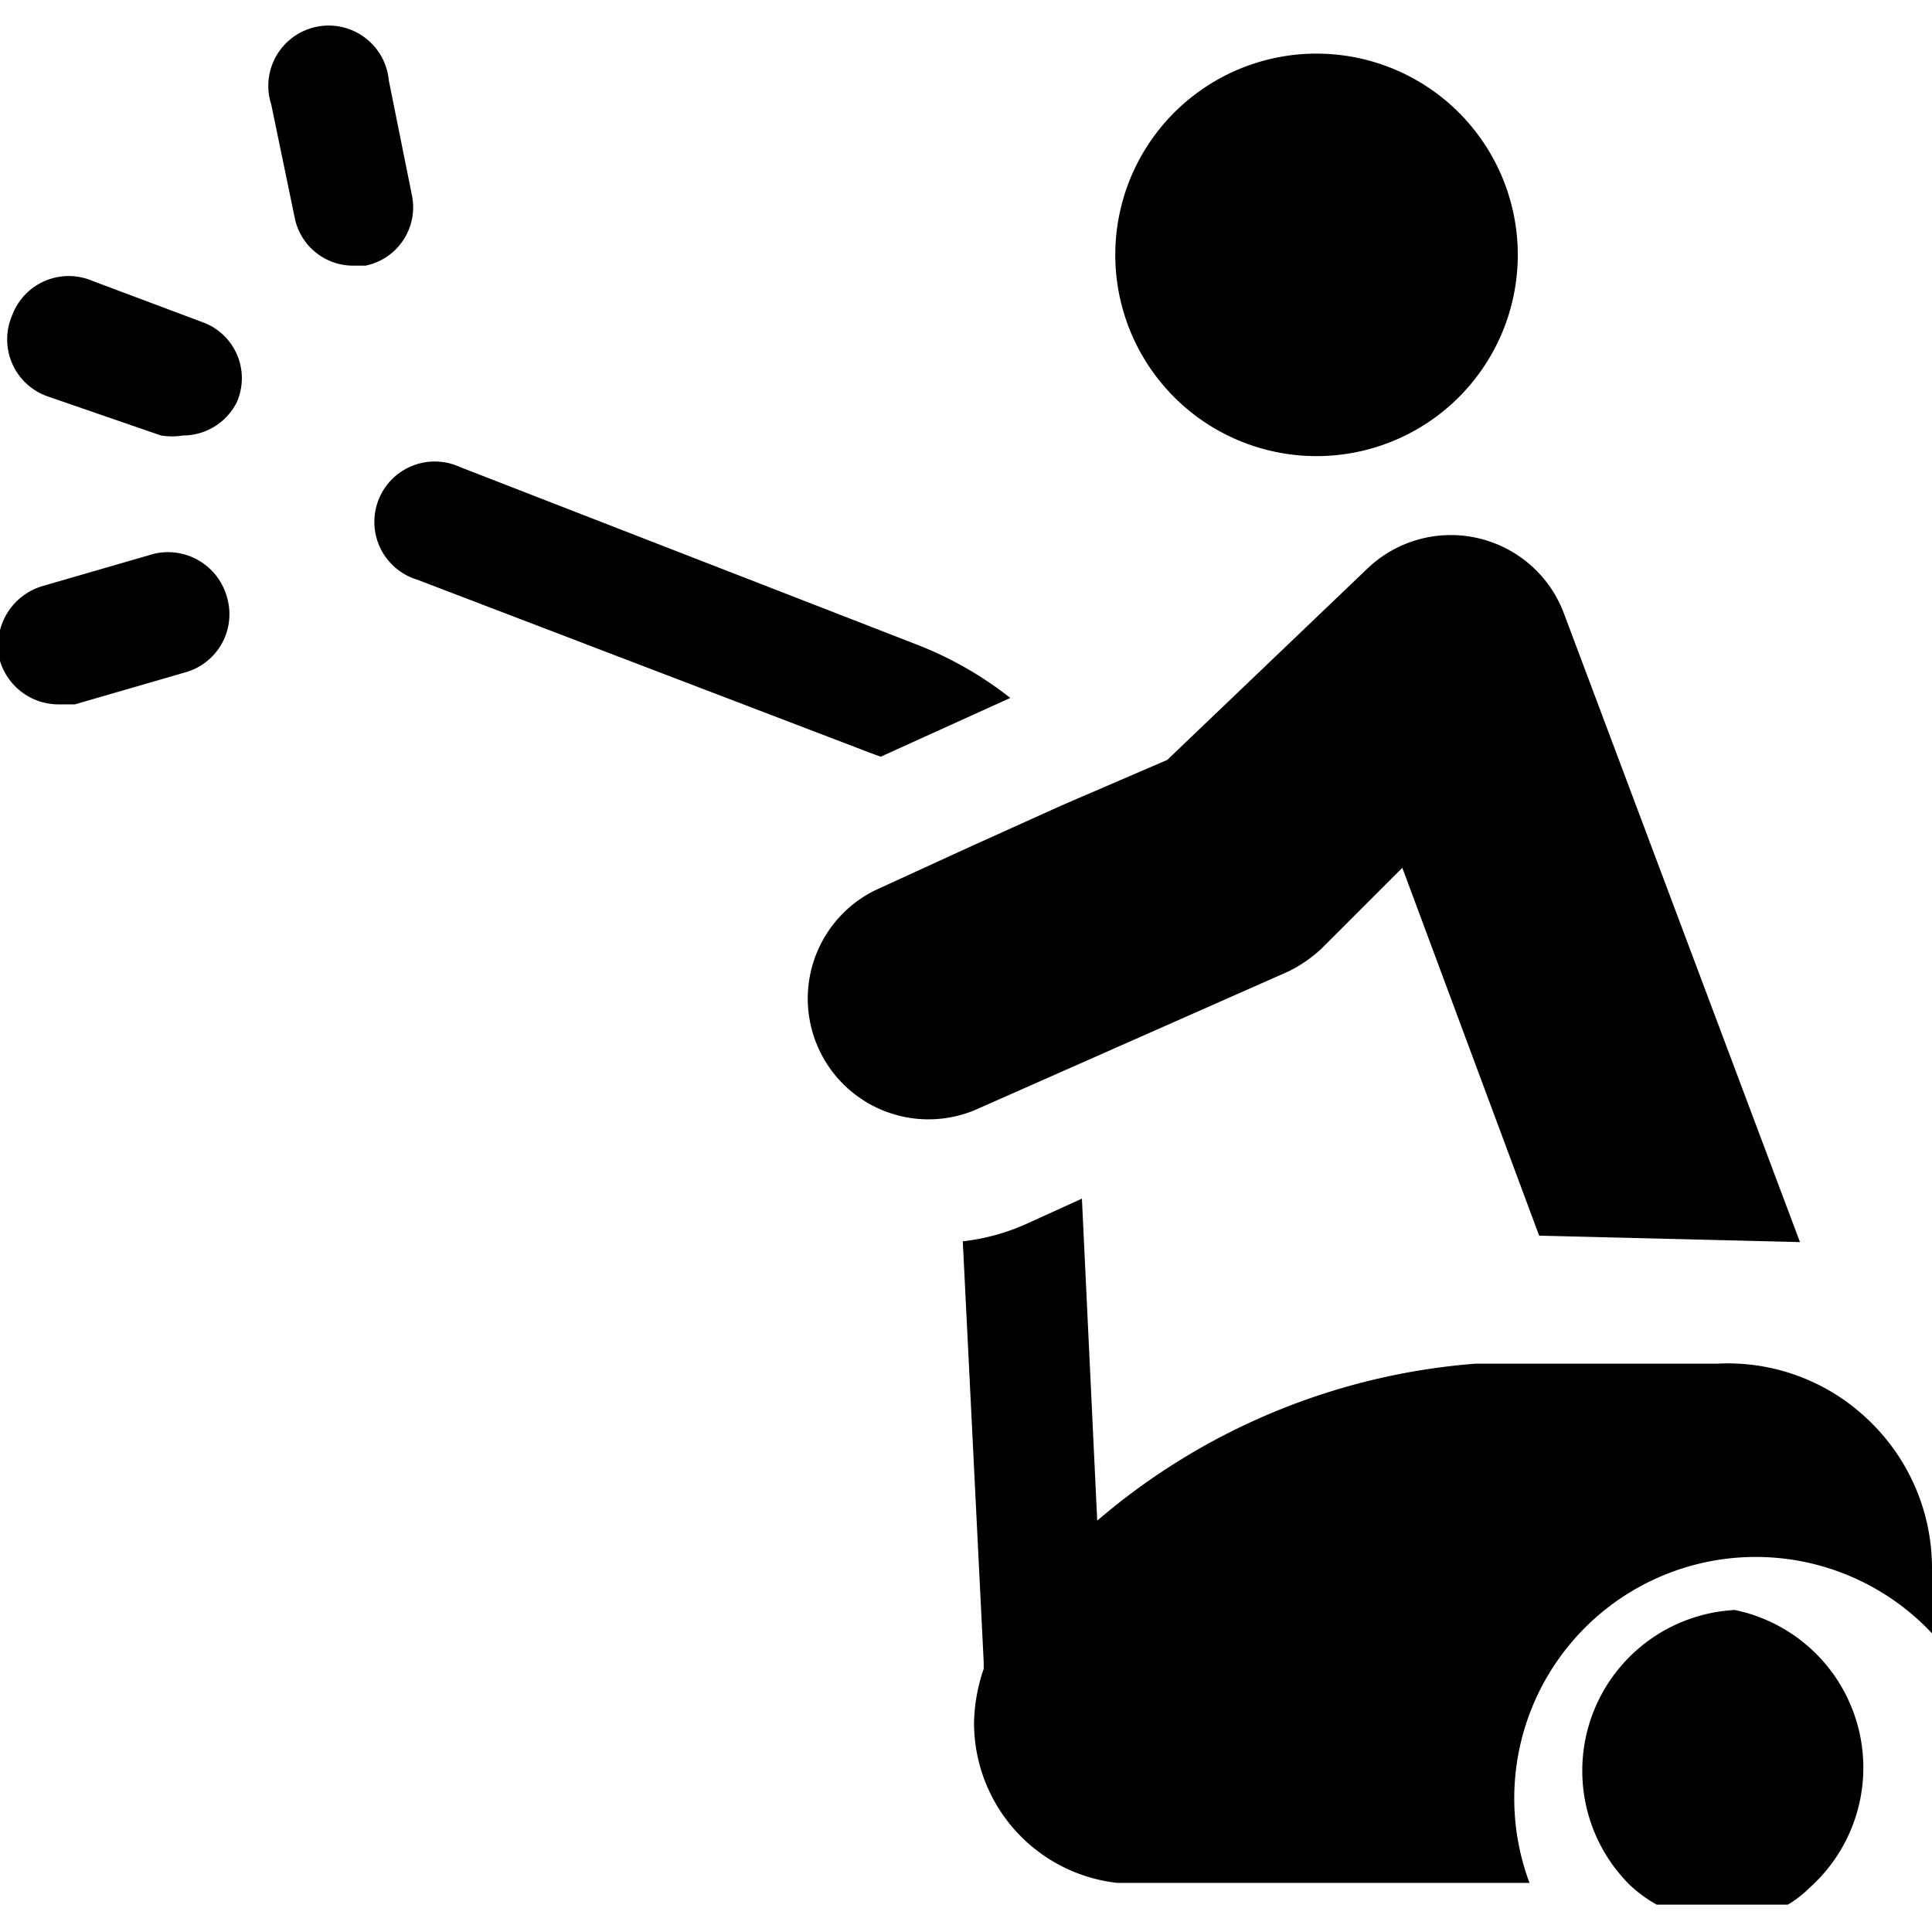
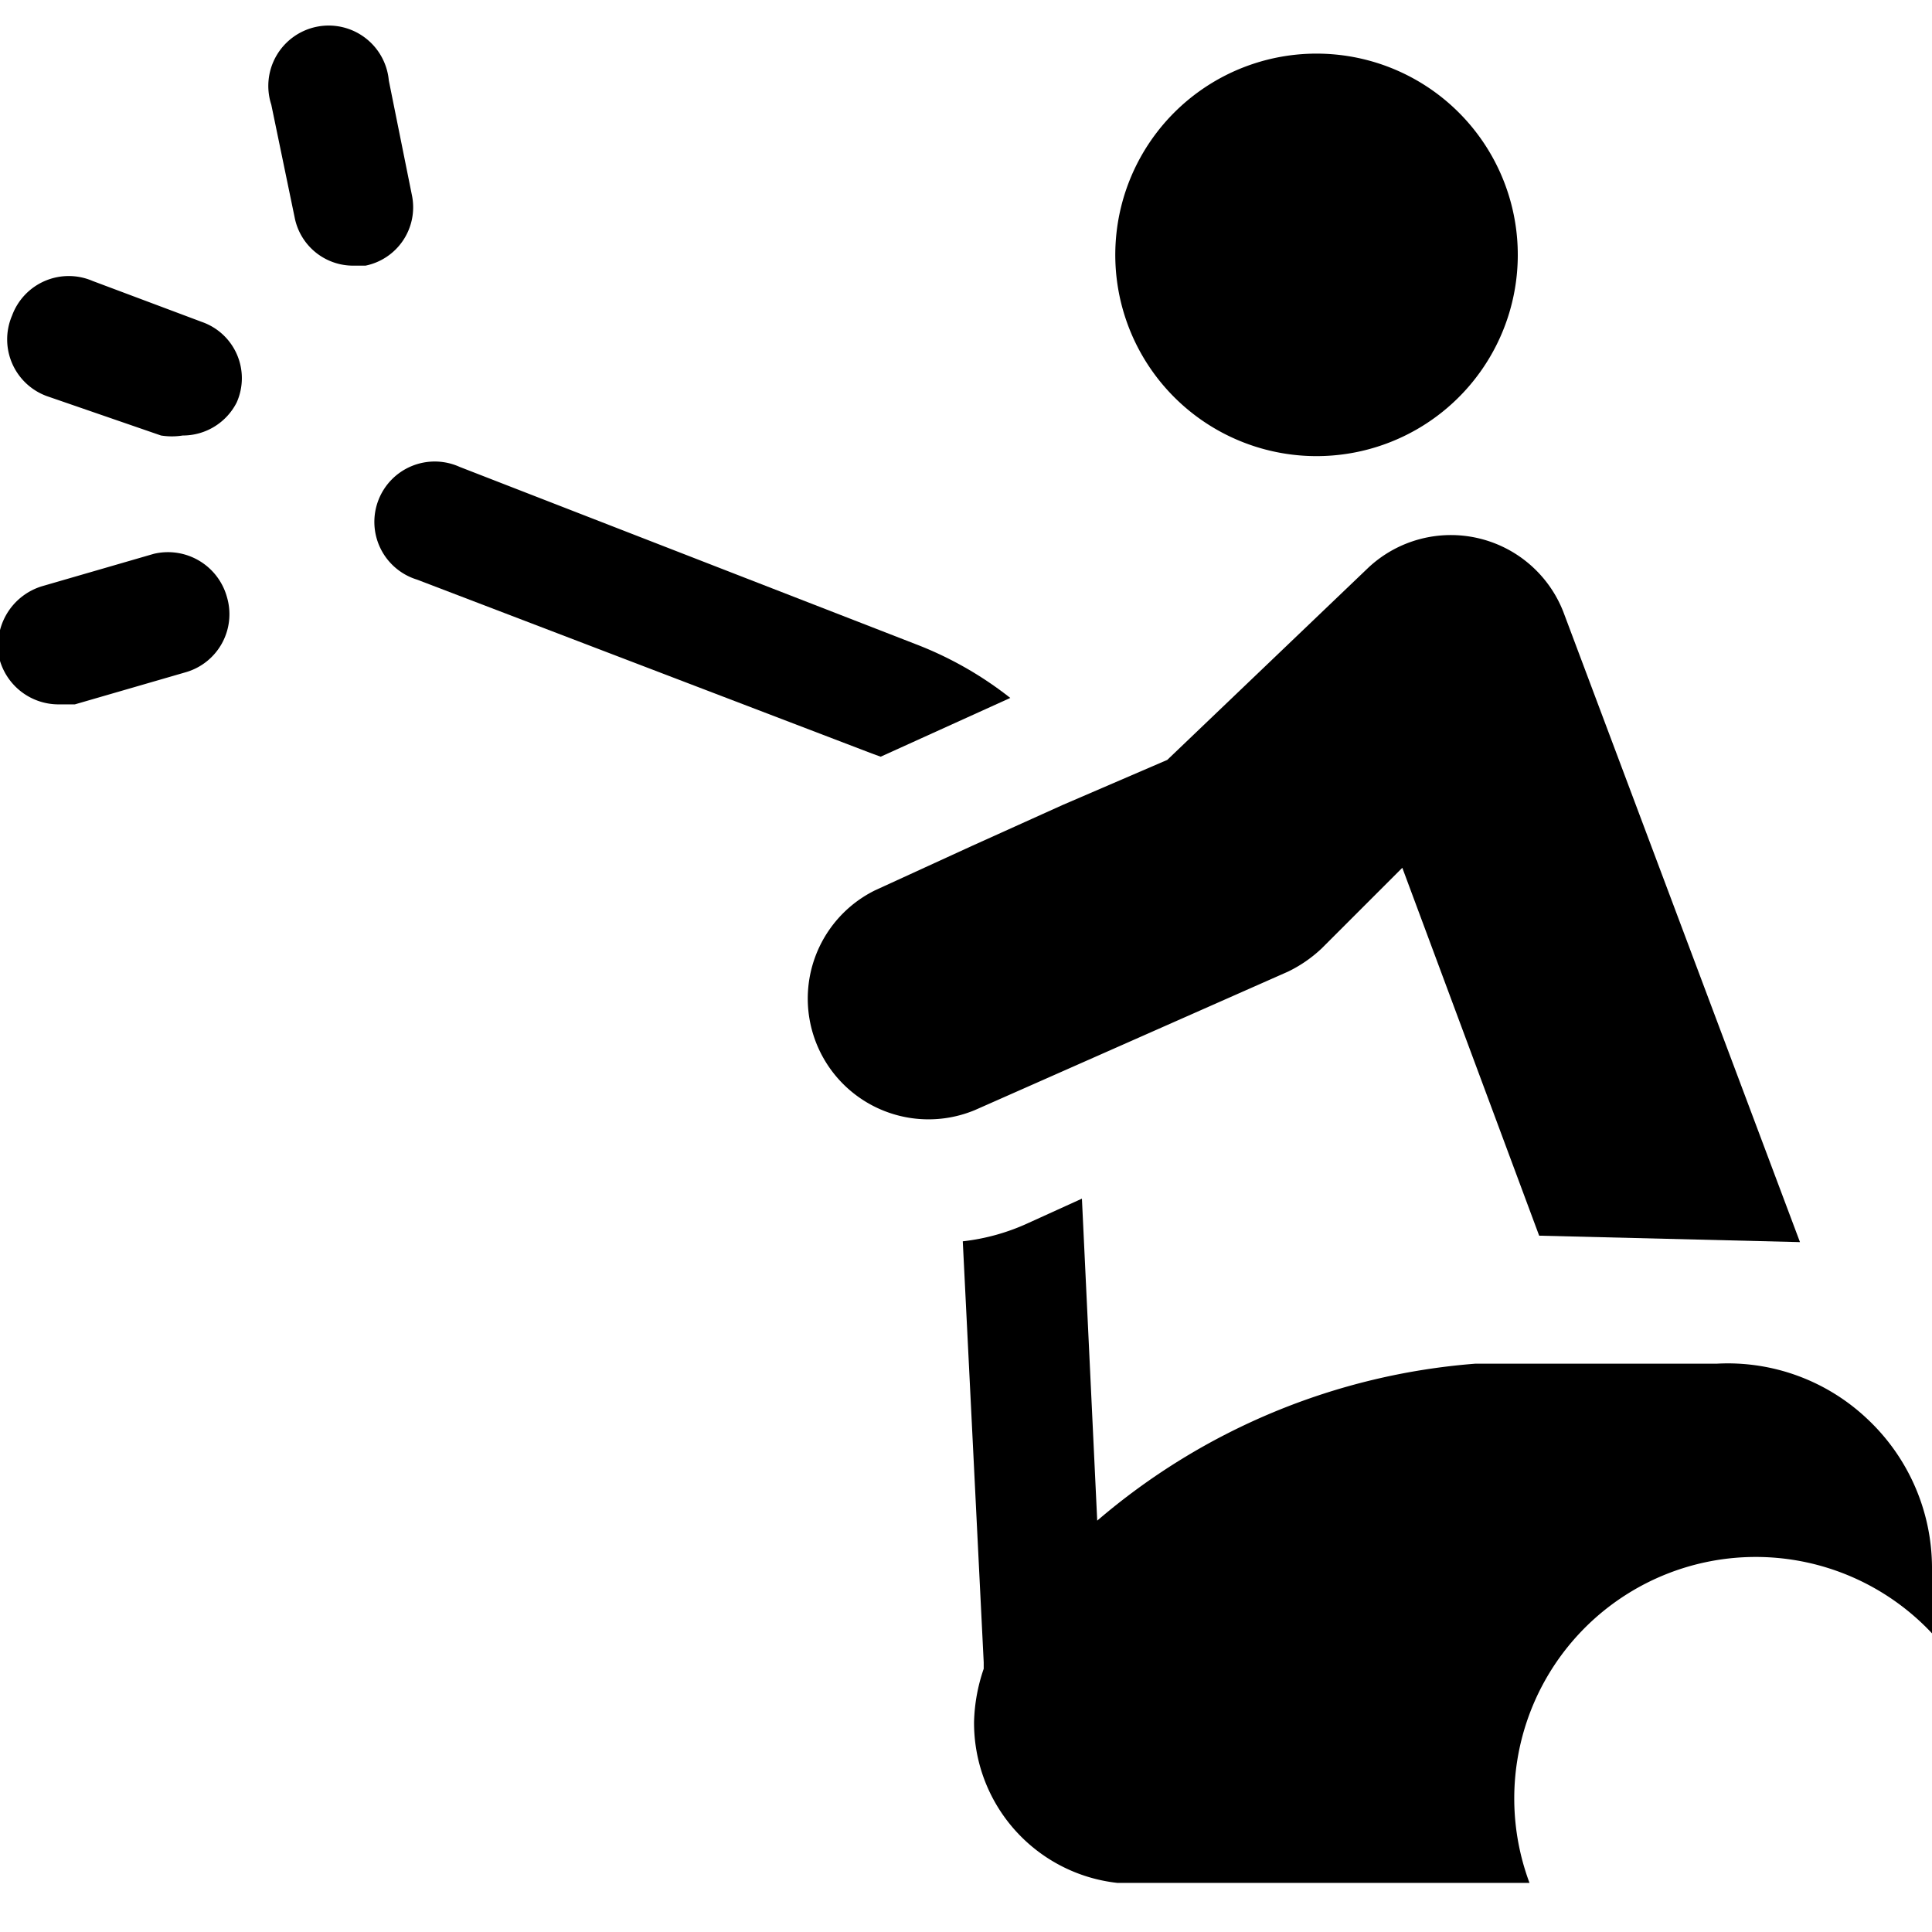
<svg xmlns="http://www.w3.org/2000/svg" viewBox="0 0 24 24">
  <g>
    <path d="m2.51 4 -1.36 -0.51a0.75 0.75 0 0 0 -1 0.43 0.75 0.75 0 0 0 0.43 1L2 5.41a0.86 0.86 0 0 0 0.27 0A0.75 0.75 0 0 0 2.94 5a0.74 0.74 0 0 0 -0.43 -1Z" fill="#000000" stroke-width="1" />
    <path d="m1.91 6.88 -1.38 0.4a0.77 0.77 0 0 0 -0.53 0.93 0.76 0.76 0 0 0 0.72 0.54l0.21 0 1.38 -0.4a0.75 0.75 0 0 0 0.51 -0.93 0.76 0.76 0 0 0 -0.91 -0.54Z" fill="#000000" stroke-width="1" />
    <path d="M5.12 2.44 4.83 1a0.75 0.75 0 1 0 -1.46 0.3l0.29 1.4a0.74 0.74 0 0 0 0.73 0.6l0.15 0a0.74 0.74 0 0 0 0.58 -0.86Z" fill="#000000" stroke-width="1" />
-     <path d="M21.55 20a2 2 0 0 0 -1.31 3.41 1.66 1.66 0 0 0 0.34 0.25l0.05 0H22l0.05 0 0.05 0 0.05 0 0.06 0a1.39 1.39 0 0 0 0.27 -0.21 2 2 0 0 0 -0.93 -3.45Z" fill="#000000" stroke-width="1" />
    <path d="M23.2 17.63a2.52 2.52 0 0 0 -1.87 -0.69h-3a8.19 8.19 0 0 0 -4.7 1.95l-0.19 -4 -0.66 0.3a2.64 2.64 0 0 1 -0.82 0.23l0.26 5.23v0.08a2.19 2.19 0 0 0 -0.12 0.66 2 2 0 0 0 1.78 2H19a3 3 0 0 1 5 -3.1v-0.83a2.54 2.54 0 0 0 -0.8 -1.83Z" fill="#000000" stroke-width="1" />
    <path d="M16 12.07a1.66 1.66 0 0 0 0.42 -0.29l1 -1 1.7 4.57 3.24 0.08 -2.94 -7.83A1.5 1.5 0 0 0 17 7.05l-2.5 2.39 -1.3 0.56 -1.13 0.51 -1.2 0.55a1.5 1.5 0 0 0 1.24 2.73Z" fill="#000000" stroke-width="1" />
    <path d="m10.94 9.4 1.61 -0.73A4.5 4.5 0 0 0 11.37 8L5.71 5.8a0.75 0.75 0 1 0 -0.53 1.4l5.65 2.16Z" fill="#000000" stroke-width="1" />
    <path d="M16.18 5.66A2.5 2.5 0 1 0 13.86 3a2.5 2.5 0 0 0 2.32 2.66Z" fill="#000000" stroke-width="1" />
  </g>
</svg>